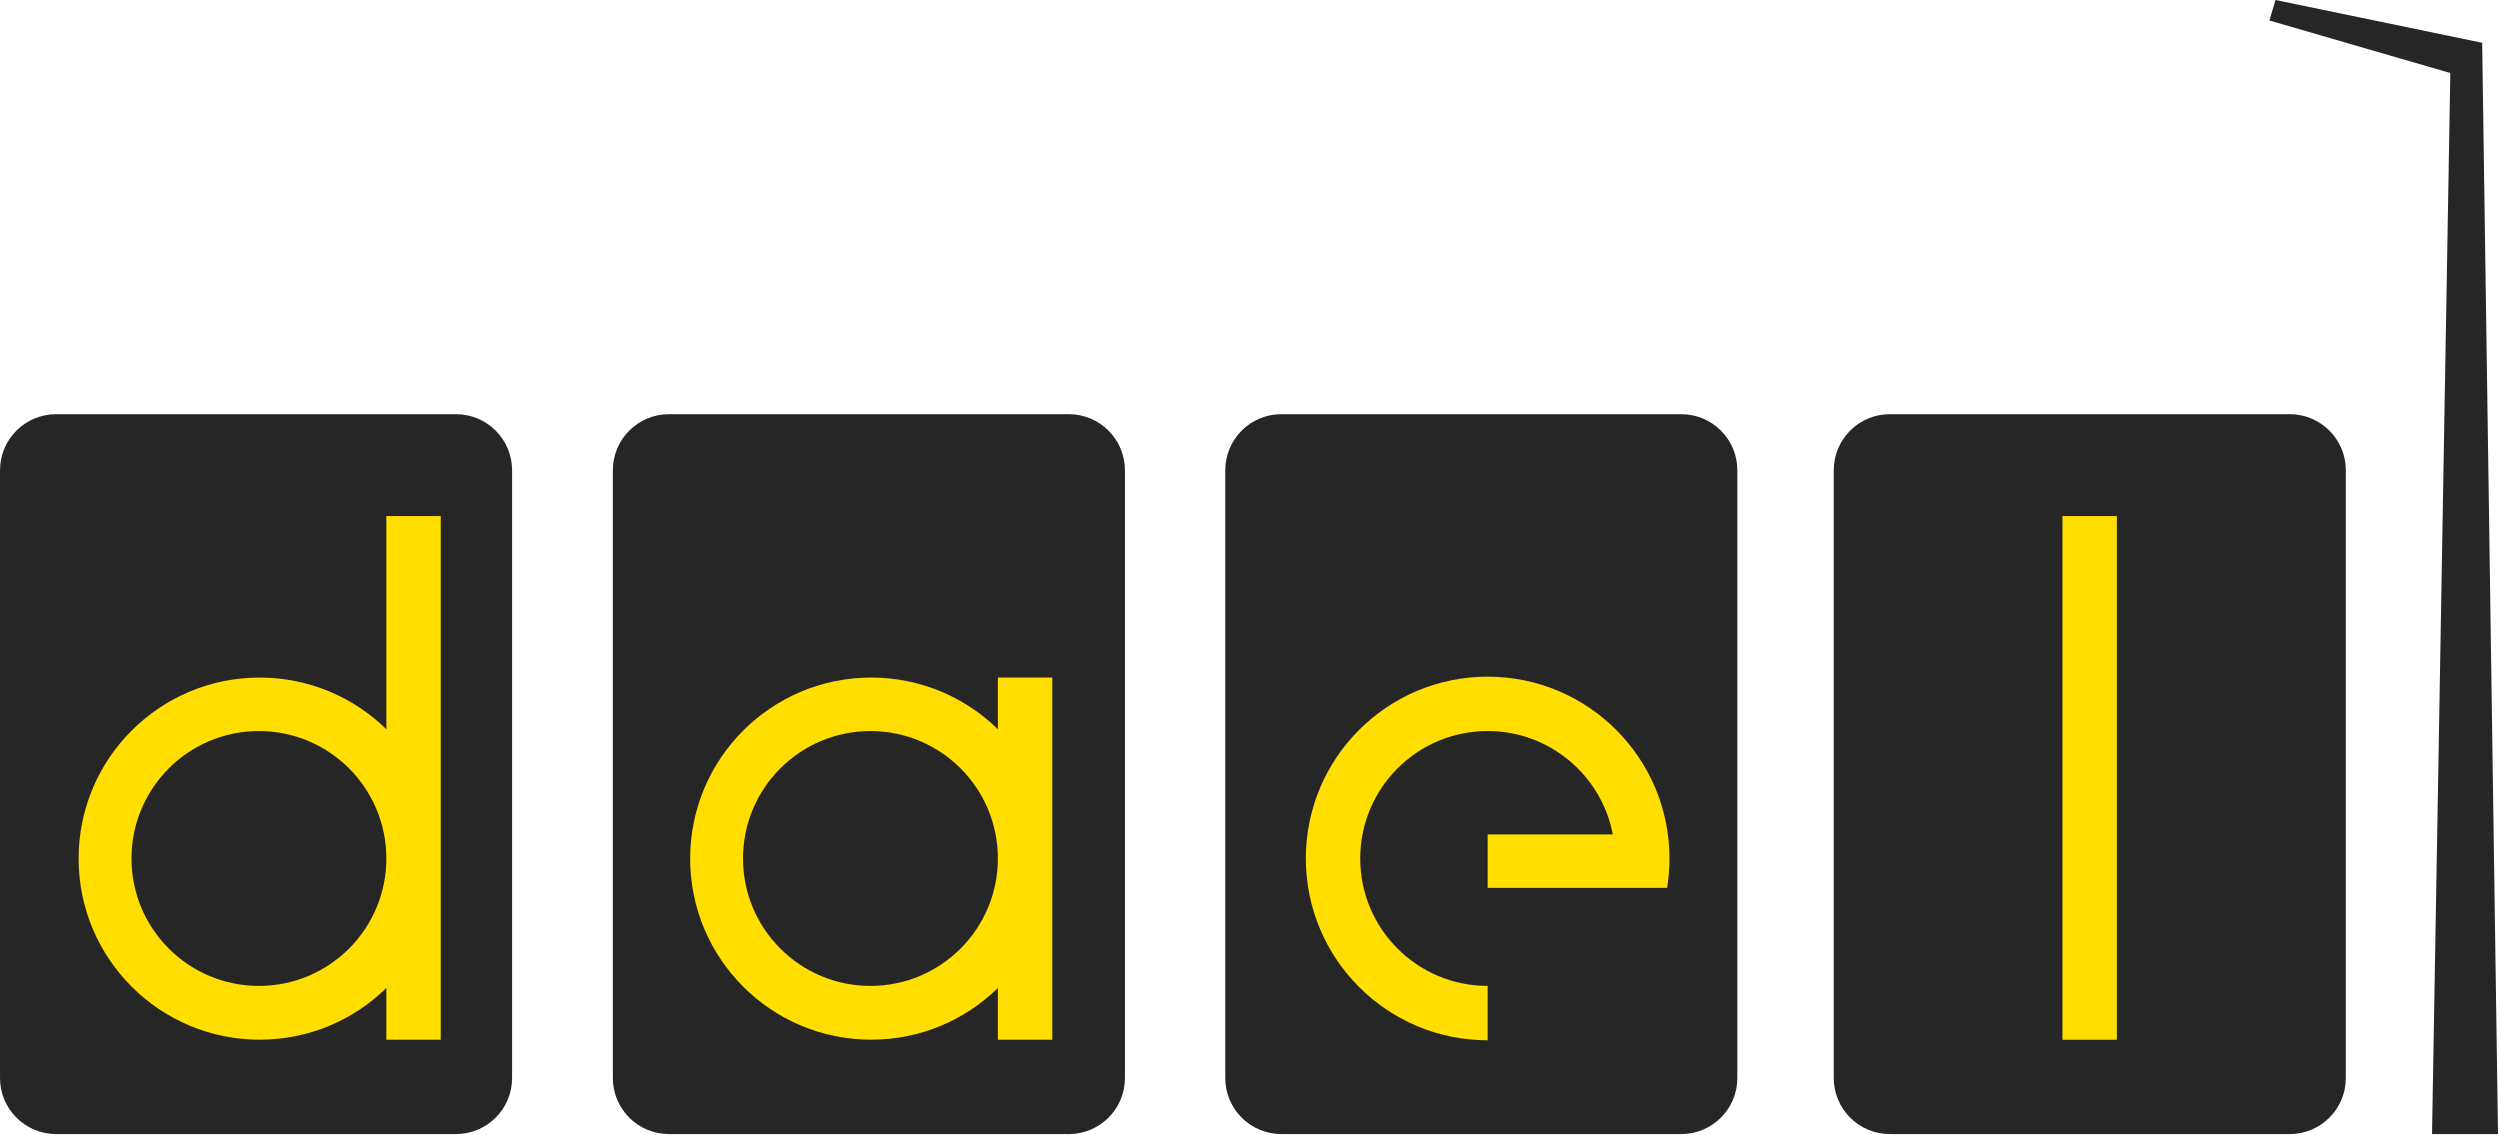
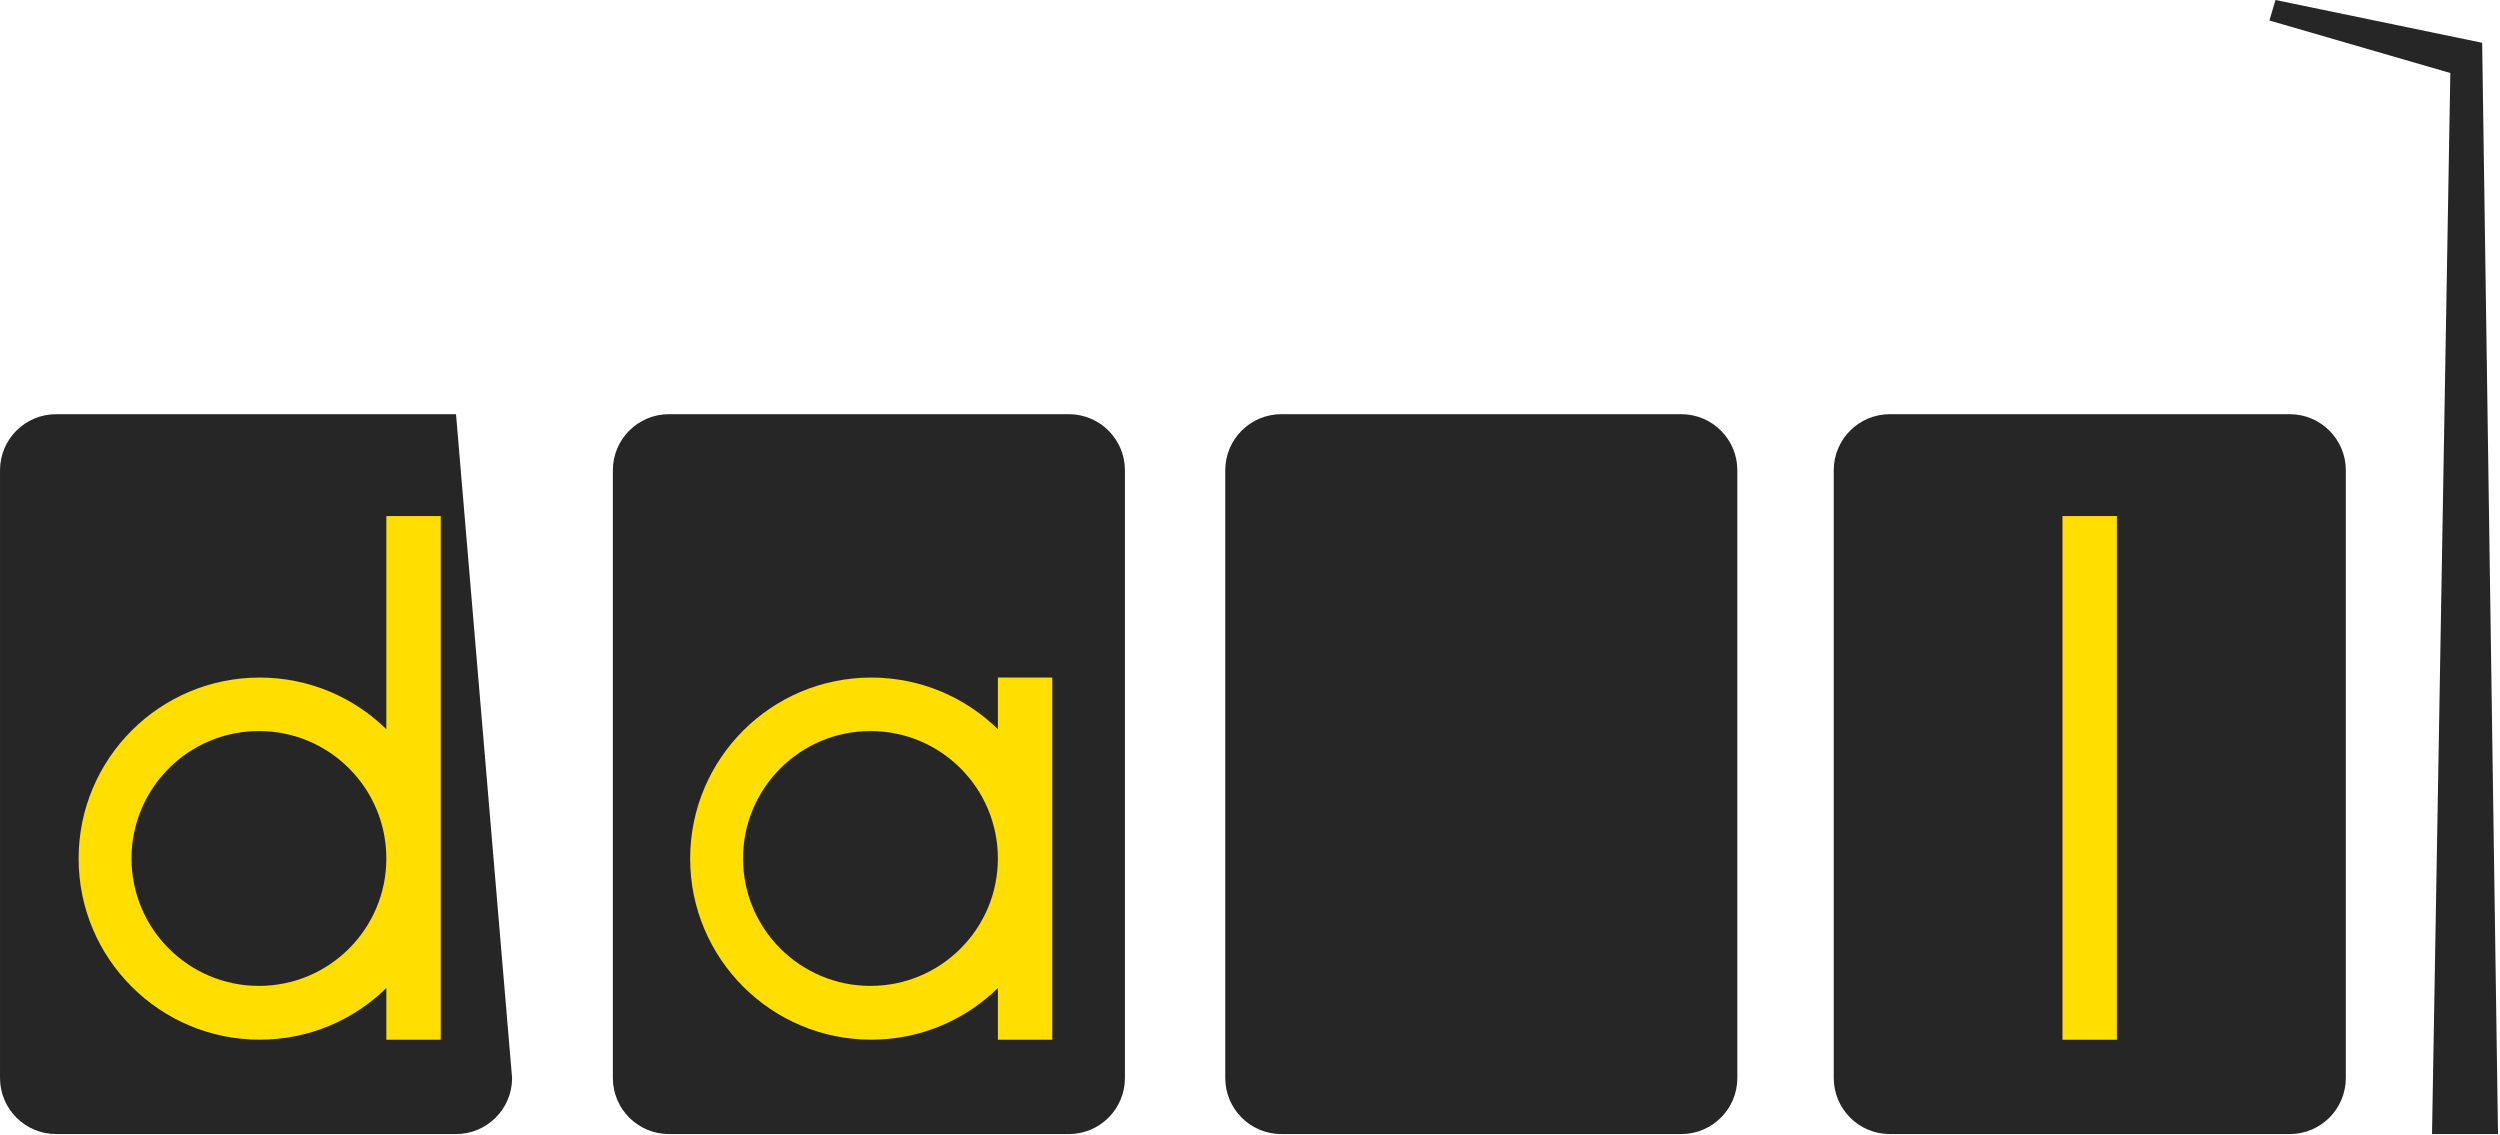
<svg xmlns="http://www.w3.org/2000/svg" width="100%" height="100%" viewBox="0 0 802 364" version="1.1" xml:space="preserve" style="fill-rule:evenodd;clip-rule:evenodd;stroke-linejoin:round;stroke-miterlimit:2;">
  <g transform="matrix(1,0,0,1,-1858.15,-600.223)">
    <g transform="matrix(1,0,0,1,2588.13,964.032)">
      <path d="M0,-363.809L-1.957,-357.234L56.085,-340.384L50.213,0L71.382,0L66.298,-350.086L0,-363.809Z" style="fill:rgb(38,38,38);fill-rule:nonzero;" />
    </g>
    <g transform="matrix(1,0,0,1,2592.7,733.095)">
      <path d="M0,230.936L-128.298,230.936C-138.233,230.936 -146.287,222.882 -146.287,212.947L-146.287,17.99C-146.287,8.054 -138.233,0 -128.298,0L0,0C9.935,0 17.989,8.054 17.989,17.99L17.989,212.947C17.989,222.882 9.935,230.936 0,230.936" style="fill:rgb(38,38,38);fill-rule:nonzero;" />
    </g>
    <g transform="matrix(1,0,0,1,2397.5,733.095)">
      <path d="M0,230.936L-128.298,230.936C-138.233,230.936 -146.287,222.882 -146.287,212.947L-146.287,17.99C-146.287,8.054 -138.233,0 -128.298,0L0,0C9.935,0 17.989,8.054 17.989,17.99L17.989,212.947C17.989,222.882 9.935,230.936 0,230.936" style="fill:rgb(38,38,38);fill-rule:nonzero;" />
    </g>
    <g transform="matrix(1,0,0,1,2201.04,733.095)">
      <path d="M0,230.936L-128.298,230.936C-138.233,230.936 -146.287,222.882 -146.287,212.947L-146.287,17.99C-146.287,8.054 -138.233,0 -128.298,0L0,0C9.935,0 17.989,8.054 17.989,17.99L17.989,212.947C17.989,222.882 9.935,230.936 0,230.936" style="fill:rgb(38,38,38);fill-rule:nonzero;" />
    </g>
    <g transform="matrix(1,0,0,1,2004.44,733.095)">
-       <path d="M0,230.936L-128.298,230.936C-138.233,230.936 -146.287,222.882 -146.287,212.947L-146.287,17.99C-146.287,8.054 -138.233,0 -128.298,0L0,0C9.935,0 17.989,8.054 17.989,17.99L17.989,212.947C17.989,222.882 9.935,230.936 0,230.936" style="fill:rgb(38,38,38);fill-rule:nonzero;" />
+       <path d="M0,230.936L-128.298,230.936C-138.233,230.936 -146.287,222.882 -146.287,212.947L-146.287,17.99C-146.287,8.054 -138.233,0 -128.298,0L0,0L17.989,212.947C17.989,222.882 9.935,230.936 0,230.936" style="fill:rgb(38,38,38);fill-rule:nonzero;" />
    </g>
    <g transform="matrix(1,0,0,1,1858.15,735.522)">
      <rect x="661.638" y="30.255" width="17.447" height="168" style="fill:rgb(255,222,0);" />
    </g>
    <g transform="matrix(1,0,0,1,2335.39,834.74)">
-       <path d="M0,81.76C-22.577,81.76 -40.88,63.457 -40.88,40.88C-40.88,18.303 -22.577,0 0,0C19.939,0 36.544,14.276 40.152,33.164L0,33.164L0,50.313L57.568,50.313C58.067,47.242 58.327,44.091 58.327,40.88C58.327,8.667 32.213,-17.446 0,-17.446C-32.213,-17.446 -58.327,8.667 -58.327,40.88C-58.327,73.093 -32.213,99.206 0,99.206L0,81.76Z" style="fill:rgb(255,222,0);fill-rule:nonzero;" />
-     </g>
+       </g>
    <g transform="matrix(1,0,0,1,2195.72,933.776)">
      <path d="M0,-116.192L-17.447,-116.192L-17.447,-99.61C-27.922,-109.868 -42.265,-116.192 -58.084,-116.192C-90.163,-116.192 -116.168,-90.187 -116.168,-58.108C-116.168,-26.029 -90.163,-0.024 -58.084,-0.024C-42.265,-0.024 -27.922,-6.348 -17.447,-16.607L-17.447,0L0,0L0,-116.192Z" style="fill:rgb(255,222,0);fill-rule:nonzero;" />
    </g>
    <g transform="matrix(0,-1,-1,0,2137.39,834.741)">
      <path d="M-40.88,-40.88C-63.457,-40.88 -81.76,-22.577 -81.76,0C-81.76,22.577 -63.457,40.88 -40.88,40.88C-18.302,40.88 0,22.577 0,0C0,-22.577 -18.302,-40.88 -40.88,-40.88" style="fill:rgb(38,38,38);fill-rule:nonzero;" />
    </g>
    <g transform="matrix(1,0,0,1,1982.09,865.386)">
      <path d="M0,-31.22C-10.475,-41.478 -24.818,-47.802 -40.638,-47.802C-72.716,-47.802 -98.722,-21.797 -98.722,10.282C-98.722,42.361 -72.716,68.366 -40.638,68.366C-24.818,68.366 -10.475,62.042 0,51.783L0,68.39L17.447,68.39L17.447,-99.61L0,-99.61L0,-31.22Z" style="fill:rgb(255,222,0);fill-rule:nonzero;" />
    </g>
    <g transform="matrix(0,-1,-1,0,1941.21,834.74)">
      <path d="M-40.88,-40.88C-63.457,-40.88 -81.76,-22.577 -81.76,-0C-81.76,22.577 -63.457,40.88 -40.88,40.88C-18.303,40.88 -0,22.577 -0,-0C-0,-22.577 -18.303,-40.88 -40.88,-40.88" style="fill:rgb(38,38,38);fill-rule:nonzero;" />
    </g>
  </g>
</svg>